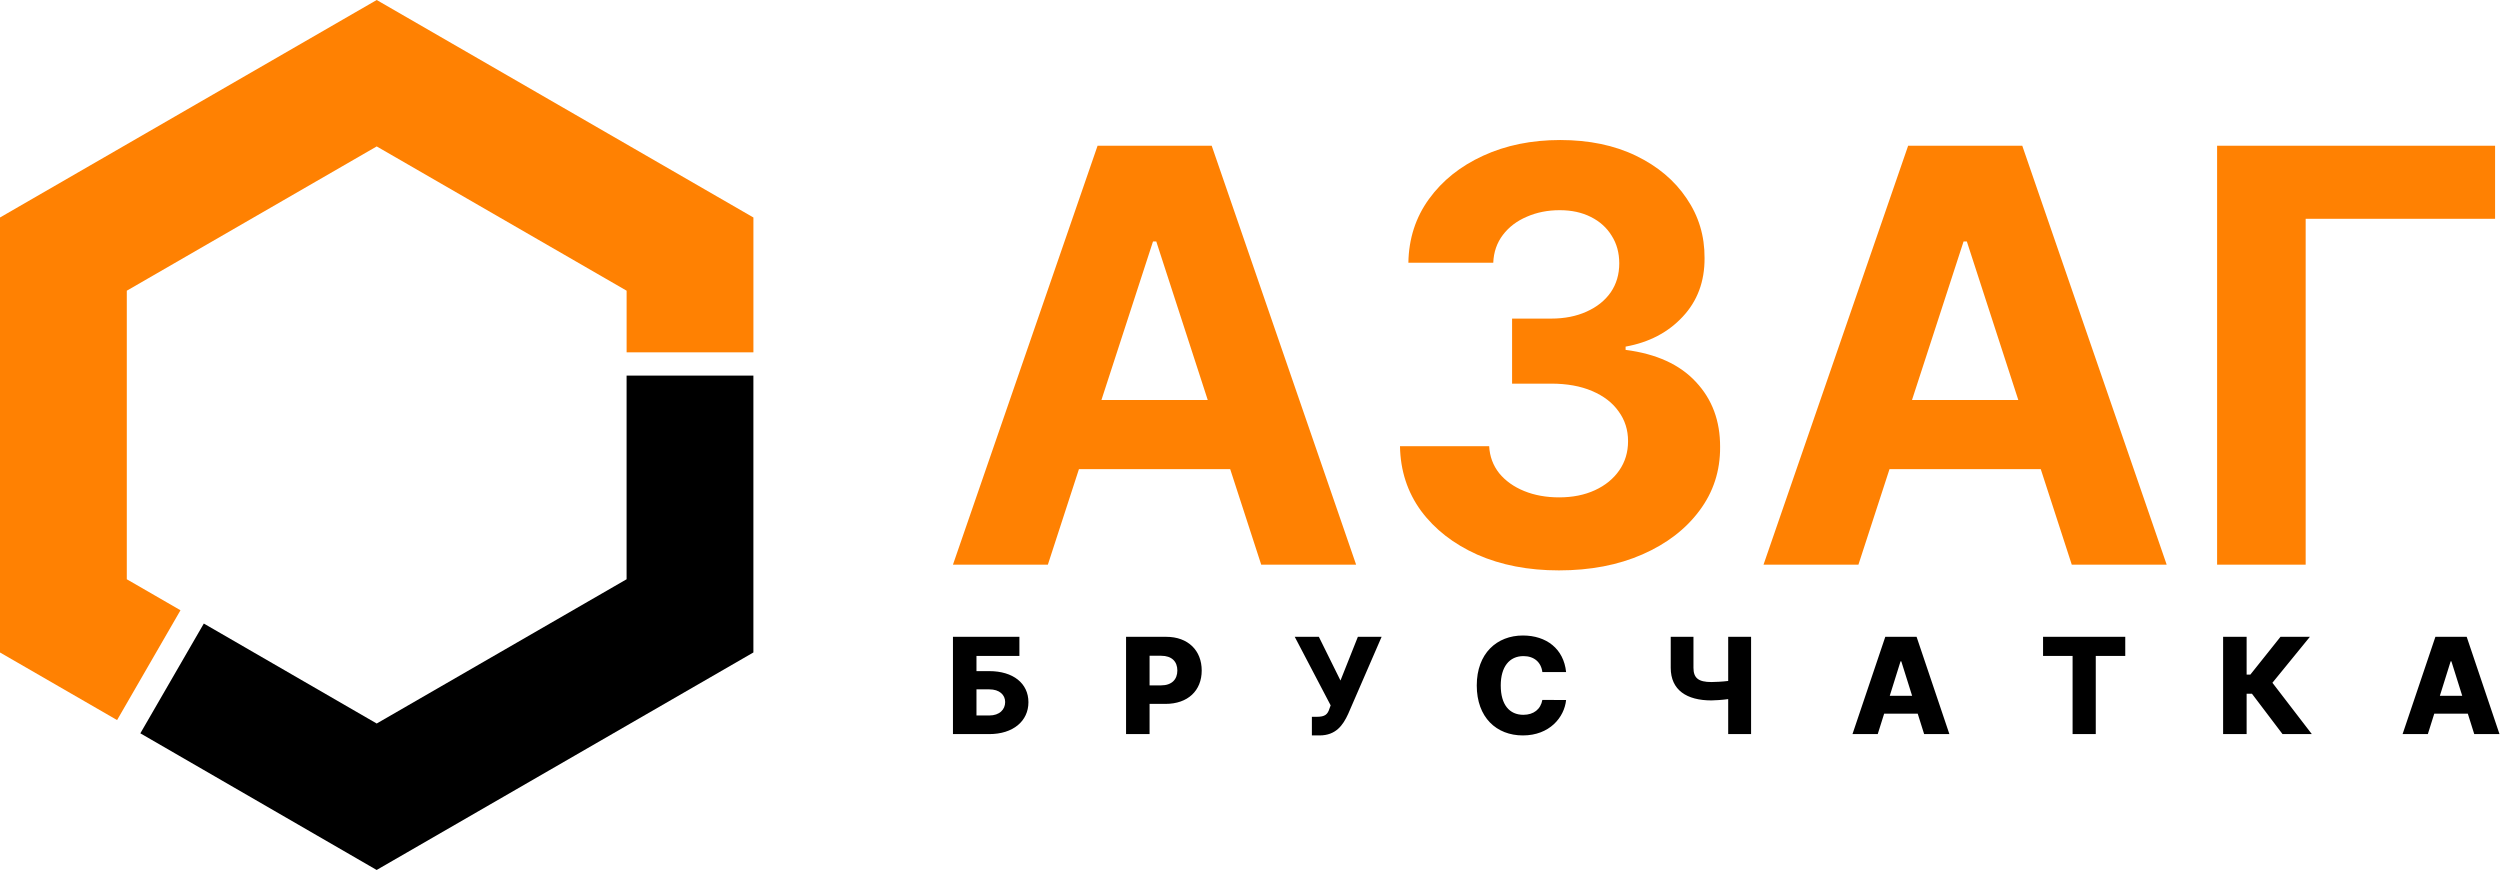
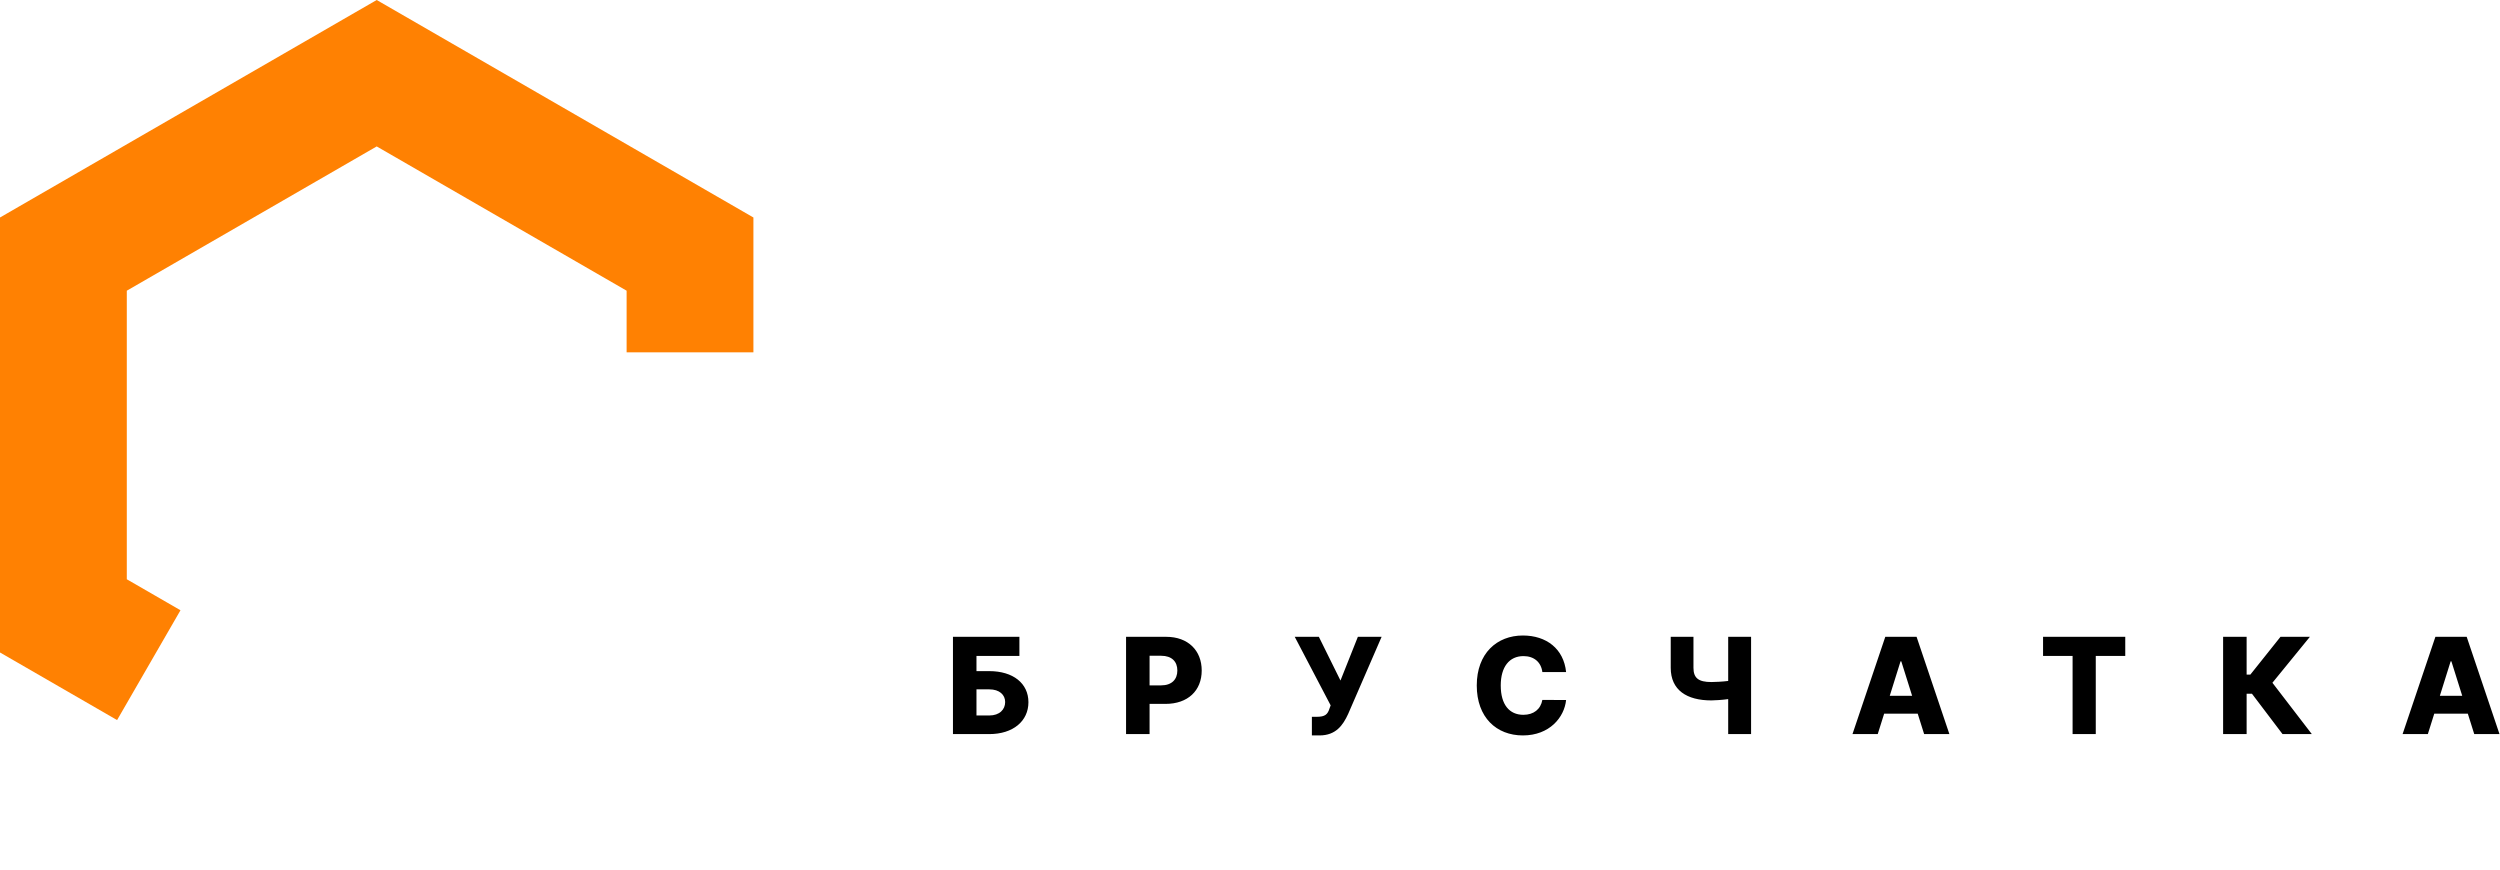
<svg xmlns="http://www.w3.org/2000/svg" xml:space="preserve" width="198.892mm" height="69.212mm" version="1.1" style="shape-rendering:geometricPrecision; text-rendering:geometricPrecision; image-rendering:optimizeQuality; fill-rule:evenodd; clip-rule:evenodd" viewBox="0 0 19889.2 6921.2">
  <defs>
    <style type="text/css"> .fil2 {fill:black} .fil1 {fill:#FF8102} .fil3 {fill:black;fill-rule:nonzero} .fil0 {fill:#FF8102;fill-rule:nonzero} </style>
  </defs>
  <g id="Слой_x0020_1">
    <g id="_2325936828736">
-       <path class="fil0" d="M8336.49 4492.26l-755.06 0 1150.5 -3332.71 908.04 0 1148.87 3332.71 -755.07 0 -834.81 -2571.13 -26.04 0 -836.43 2571.13zm-47.18 -1309.96l1783.51 0 0 550.02 -1783.51 0 0 -550.02zm2610.99 1309.96l0 0zm1502 45.57c-243.01,0 -459.45,-41.77 -649.31,-125.31 -188.75,-84.61 -337.92,-200.71 -447.5,-348.23 -108.47,-148.63 -164.35,-320.04 -167.61,-514.23l709.5 0c4.34,81.35 30.92,152.96 79.74,214.79 49.91,60.76 116.07,107.96 198.53,141.58 82.46,33.63 175.21,50.46 278.27,50.46 107.4,0 202.33,-18.99 284.79,-56.96 82.43,-37.97 146.98,-90.59 193.63,-157.86 46.66,-67.25 69.99,-144.83 69.99,-232.7 0,-88.96 -24.96,-167.62 -74.87,-235.96 -48.82,-69.43 -119.33,-123.67 -211.54,-162.72 -91.13,-39.05 -199.63,-58.6 -325.47,-58.6l-310.8 0 0 -517.46 310.8 0c106.32,0 200.17,-18.45 281.53,-55.34 82.45,-36.87 146.47,-87.88 192.01,-152.97 45.57,-66.17 68.35,-143.19 68.35,-231.06 0,-83.54 -20.07,-156.76 -60.19,-219.69 -39.08,-64.02 -94.39,-113.92 -166,-149.71 -70.51,-35.79 -152.96,-53.7 -247.35,-53.7 -95.47,0 -182.8,17.35 -261.98,52.06 -79.2,33.63 -142.68,81.92 -190.4,144.83 -47.74,62.93 -73.24,136.7 -76.48,221.31l-675.33 0c3.26,-192.01 58.04,-361.24 164.36,-507.71 106.32,-146.45 249.51,-260.9 429.59,-343.36 181.18,-83.54 385.67,-125.29 613.5,-125.29 229.98,0 431.23,41.75 603.72,125.29 172.51,83.53 306.49,196.37 401.95,338.48 96.55,141.03 144.29,299.43 143.19,475.18 1.1,186.6 -56.95,342.26 -174.1,467.03 -116.1,124.76 -267.42,203.94 -454.02,237.58l0 26.04c245.18,31.45 431.77,116.63 559.78,255.48 129.1,137.78 193.11,310.27 192.03,517.49 1.08,189.84 -53.7,358.55 -164.35,506.08 -109.58,147.55 -260.93,263.62 -454.02,348.25 -193.11,84.62 -414.43,126.93 -663.94,126.93zm1518.67 -45.57l0 0zm864.1 0l-755.07 0 1150.49 -3332.71 908.03 0 1148.87 3332.71 -755.06 0 -834.79 -2571.13 -26.04 0 -836.43 2571.13zm-47.2 -1309.96l1783.53 0 0 550.02 -1783.53 0 0 -550.02zm2610.99 1309.96l0 0zm2501.16 -3332.71l0 580.96 -1506.87 0 0 2751.75 -704.63 0 0 -3332.71 2211.5 0z" />
      <polygon class="fil1" points="1008.79,4608.46 1435.87,4855.04 931.48,5728.67 -0,5190.89 -0,1730.3 2996.95,-0.01 5993.92,1730.3 5993.92,2802.94 4985.13,2802.94 4985.13,2312.73 2996.95,1164.86 1008.79,2312.73 " />
-       <polygon class="fil2" points="4984.94,4608.35 4984.94,2988.21 5993.73,2988.21 5993.73,5190.79 2996.55,6921.2 1116.54,5834.02 1621.54,4960.72 2996.97,5756.1 " />
      <path class="fil3" d="M7581.43 5840.22l289.05 0c189.39,0 311.39,-103.56 311.39,-253.58 0,-150.38 -122,-247.38 -311.39,-247.38l-101.97 0 0 -120.94 341.54 0 0 -151.97 -528.62 0 0 773.87zm187.08 -148.07l0 -207.83 101.97 0c81.57,0 126.26,43.8 126.26,100.9 0,59.58 -44.69,106.93 -126.26,106.93l-101.97 0zm1190.06 148.07l187.08 0 0 -240.28 126.97 0c177.15,0 287.81,-104.98 287.81,-265.64 0,-159.07 -108.35,-267.95 -282.14,-267.95l-319.72 0 0 773.87zm187.08 -387.64l0 -235.5 92.21 0c83.88,0 128.75,45.4 128.75,117.22 0,71.46 -44.87,118.28 -128.75,118.28l-92.21 0zm1291.31 398.28l60.46 0c129.99,0 186.73,-80.51 228.23,-171.3l265.99 -613.21 -188.85 0 -138.32 347.75 -172.01 -347.75 -191.87 0 285.68 545.29 -8.69 23.76c-15.08,48.77 -36.35,67.21 -100.9,67.21l-39.72 0 0 148.25zm2022.43 -504.15c-18.79,-185.13 -156.76,-290.82 -343.84,-290.82 -206.23,0 -366.9,141.69 -366.9,397.4 0,254.64 156.94,397.57 366.9,397.57 212.44,0 329.83,-144.35 343.84,-281.6l-188.85 -1.06c-13.3,74.47 -69.16,118.63 -151.09,118.63 -110.48,0 -179.99,-79.8 -179.99,-233.54 0,-147.72 68.1,-233.55 181.06,-233.55 84.94,0 140.62,49.65 150.02,126.97l188.85 0zm832.38 -280.36l0 246.49c0,177.86 128.03,259.43 323.45,259.43 23.41,0 88.67,-3.72 133.71,-10.46l0 278.41 182.12 0 0 -773.87 -182.12 0 0 351.12c-43.09,5.67 -105.87,8.68 -133.71,8.68 -103.56,0 -142.57,-32.45 -142.57,-113.31l0 -246.49 -180.88 0zm1646.86 773.87l51.07 -162.43 267.06 0 51.07 162.43 200.91 0 -261.03 -773.87 -248.97 0 -261.03 773.87 200.92 0zm95.58 -304.48l85.83 -274.33 6.03 0 86.18 274.33 -178.04 0zm1219.67 -317.42l234.96 0 0 621.9 184.42 0 0 -621.9 234.61 0 0 -151.97 -653.99 0 0 151.97zm1905.22 621.9l233.01 0 -313.52 -408.39 298.09 -365.48 -233.89 0 -239.58 300.4 -29.79 0 0 -300.4 -187.08 0 0 773.87 187.08 0 0 -321.14 42.38 0 243.3 321.14zm1156.01 0l51.07 -162.43 267.06 0 51.07 162.43 200.91 0 -261.03 -773.87 -248.97 0 -261.03 773.87 200.92 0zm95.58 -304.48l85.83 -274.33 6.03 0 86.18 274.33 -178.04 0z" />
    </g>
  </g>
</svg>